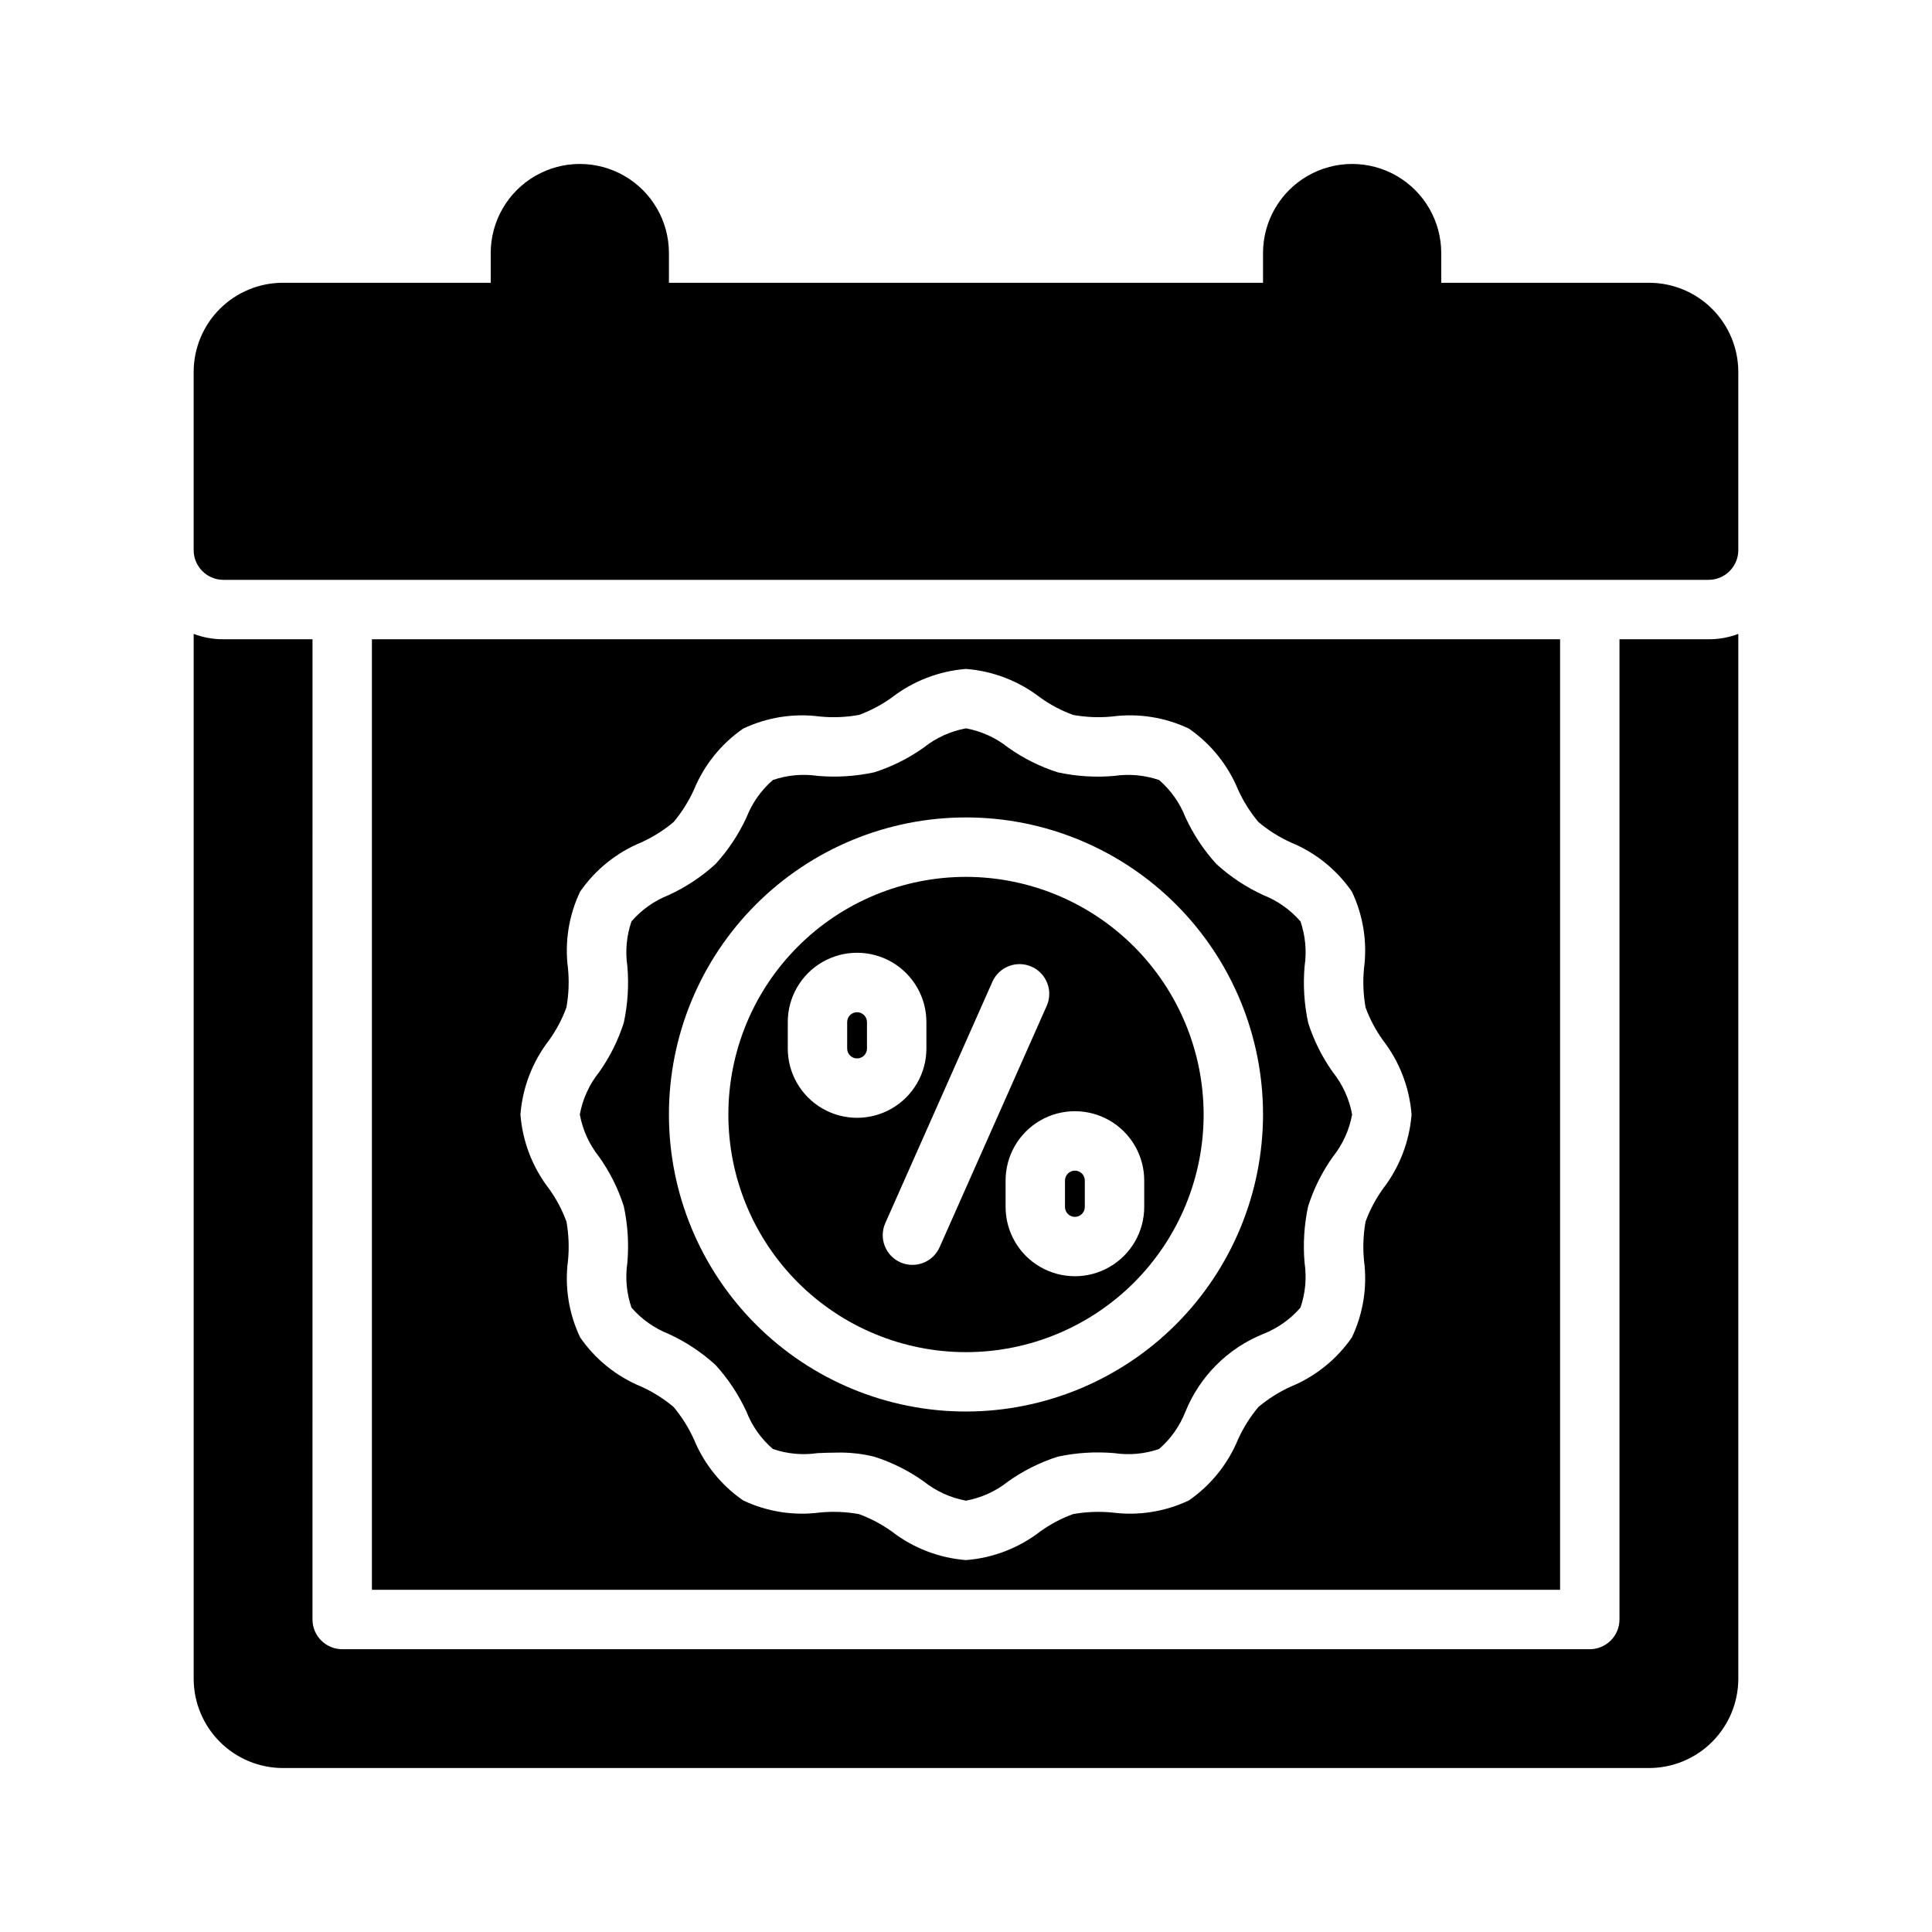
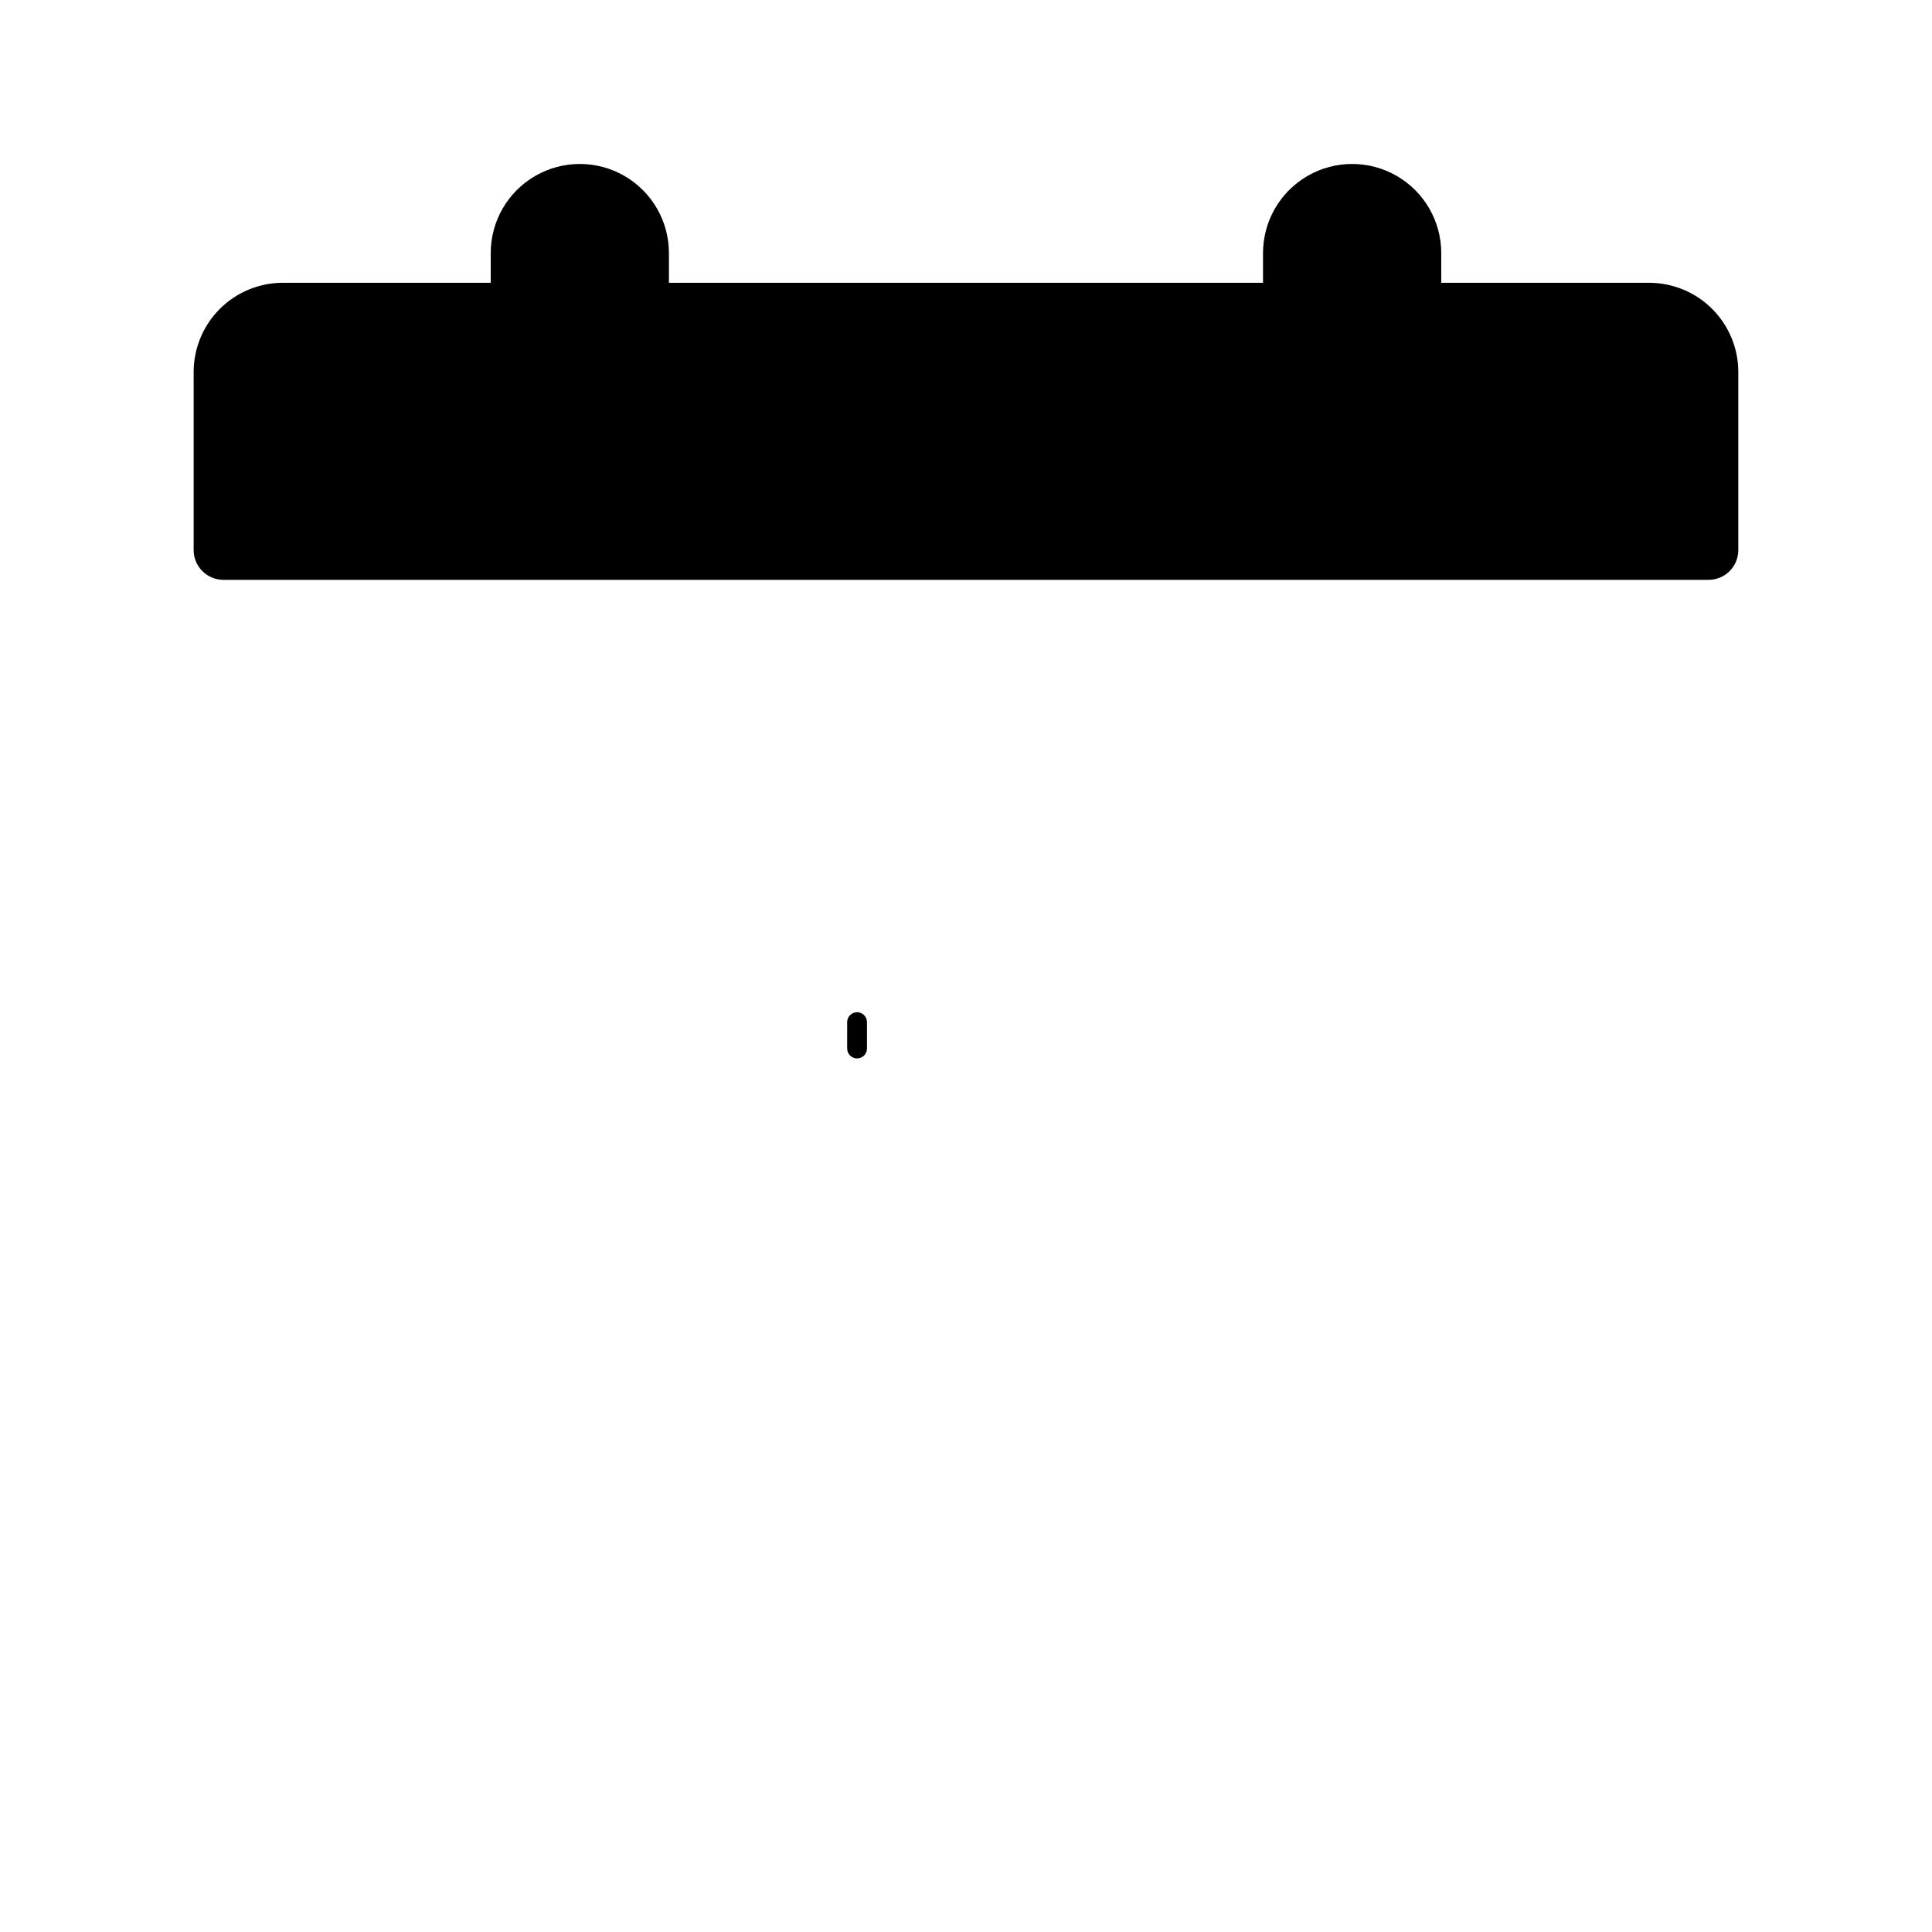
<svg xmlns="http://www.w3.org/2000/svg" fill="#000000" width="800px" height="800px" version="1.1" viewBox="144 144 512 512">
  <g>
-     <path d="m604.67 311.99v276.94c-0.02 6.258-2.512 12.254-6.938 16.68s-10.422 6.918-16.68 6.938h-362.11c-6.258-0.02-12.254-2.512-16.68-6.938-4.422-4.426-6.918-10.422-6.938-16.68v-276.94c2.516 0.953 5.184 1.434 7.875 1.418h23.617l-0.004 259.78c0.016 4.344 3.531 7.859 7.875 7.871h330.62c4.34-0.012 7.859-3.527 7.871-7.871v-259.78h23.617c2.688 0.016 5.356-0.465 7.871-1.418z" />
-     <path d="m428.86 454.23c-0.695 0-1.363 0.277-1.855 0.77-0.496 0.492-0.77 1.16-0.773 1.855v7c0 1.449 1.176 2.625 2.625 2.625 1.453 0 2.629-1.176 2.629-2.625v-7c0-1.449-1.176-2.621-2.625-2.625z" />
-     <path d="m400 376.38c-16.703 0-32.723 6.633-44.531 18.445-11.812 11.809-18.445 27.828-18.445 44.531s6.633 32.719 18.445 44.531c11.809 11.809 27.828 18.445 44.531 18.445 16.699 0 32.719-6.637 44.531-18.445 11.809-11.812 18.445-27.828 18.445-44.531-0.02-16.695-6.664-32.703-18.469-44.512-11.805-11.805-27.812-18.445-44.508-18.465zm-47.23 45.484v-7h-0.004c0-6.562 3.5-12.629 9.184-15.91 5.684-3.281 12.688-3.281 18.371 0 5.684 3.281 9.184 9.348 9.184 15.91v7c0 6.562-3.5 12.625-9.184 15.906-5.684 3.281-12.688 3.281-18.371 0-5.684-3.281-9.184-9.344-9.184-15.906zm40.234 52.668v-0.004c-1.766 3.977-6.418 5.766-10.391 4.004-3.973-1.766-5.766-6.418-4-10.391l28.383-63.961c1.762-3.973 6.414-5.766 10.387-4 3.977 1.766 5.766 6.414 4.004 10.391zm54.227-10.684c0 6.562-3.5 12.625-9.184 15.906s-12.688 3.281-18.371 0c-5.684-3.281-9.184-9.344-9.184-15.906v-7c0-6.562 3.5-12.625 9.184-15.906 5.684-3.281 12.688-3.281 18.371 0s9.184 9.344 9.184 15.906z" />
    <path d="m371.13 412.25c-1.449 0-2.621 1.172-2.621 2.621v7c0 1.449 1.176 2.625 2.625 2.625s2.625-1.176 2.625-2.625v-7c-0.004-1.449-1.18-2.625-2.629-2.621z" />
-     <path d="m490.68 415.05c-1.062-4.93-1.383-9.988-0.945-15.008 0.586-3.984 0.211-8.051-1.094-11.855-2.676-3.086-6.059-5.481-9.855-6.977-4.539-2.086-8.727-4.856-12.418-8.219-3.363-3.691-6.137-7.883-8.223-12.422-1.492-3.801-3.887-7.184-6.973-9.855-3.809-1.297-7.867-1.672-11.848-1.094-5.027 0.449-10.094 0.129-15.023-0.949-4.676-1.492-9.094-3.699-13.098-6.539-3.258-2.602-7.109-4.359-11.207-5.113-4.102 0.754-7.953 2.512-11.211 5.109-4.004 2.844-8.422 5.051-13.098 6.543-4.93 1.066-9.992 1.383-15.016 0.945-3.977-0.582-8.039-0.207-11.844 1.094-3.09 2.672-5.481 6.055-6.973 9.852-2.086 4.539-4.863 8.73-8.227 12.422-3.695 3.363-7.883 6.137-12.422 8.223-3.801 1.496-7.18 3.887-9.855 6.973-1.305 3.809-1.68 7.875-1.094 11.855 0.438 5.019 0.121 10.078-0.945 15.004-1.488 4.672-3.695 9.09-6.531 13.09-2.609 3.262-4.367 7.117-5.121 11.227 0.754 4.102 2.508 7.953 5.109 11.215 2.844 4 5.051 8.414 6.543 13.09 1.062 4.926 1.383 9.984 0.945 15.008-0.586 3.984-0.215 8.051 1.09 11.859 2.676 3.086 6.059 5.477 9.855 6.977 4.539 2.082 8.727 4.856 12.418 8.219 3.363 3.691 6.137 7.883 8.223 12.422 1.492 3.801 3.887 7.18 6.977 9.848 3.805 1.309 7.863 1.684 11.844 1.098 1.691-0.07 3.461-0.137 5.266-0.137v-0.004c3.285-0.062 6.566 0.301 9.758 1.09 4.676 1.492 9.094 3.699 13.098 6.539 3.258 2.602 7.109 4.356 11.211 5.113 4.098-0.754 7.949-2.512 11.207-5.113 4.004-2.844 8.422-5.047 13.098-6.543 4.93-1.059 9.992-1.379 15.016-0.941 3.981 0.59 8.043 0.215 11.848-1.094 3.086-2.672 5.477-6.055 6.973-9.855 3.801-9.395 11.25-16.844 20.648-20.641 3.797-1.5 7.176-3.891 9.855-6.973 1.301-3.809 1.676-7.875 1.09-11.859-0.438-5.019-0.117-10.074 0.945-15 1.492-4.676 3.695-9.094 6.535-13.094 2.606-3.262 4.367-7.117 5.121-11.223-0.754-4.102-2.512-7.957-5.113-11.219-2.84-3.996-5.047-8.414-6.539-13.086zm-90.684 103.02c-20.879 0-40.902-8.293-55.664-23.055-14.766-14.766-23.059-34.785-23.059-55.664s8.293-40.902 23.059-55.664c14.762-14.762 34.785-23.059 55.664-23.059 20.875 0 40.898 8.297 55.664 23.059 14.762 14.762 23.055 34.785 23.055 55.664-0.023 20.871-8.324 40.879-23.082 55.637-14.758 14.758-34.77 23.059-55.637 23.082z" />
-     <path d="m242.56 313.41v251.91h314.88v-251.91zm267.94 145.63c-1.926 2.676-3.477 5.606-4.613 8.699-0.605 3.398-0.746 6.863-0.414 10.301 0.918 6.961-0.195 14.039-3.207 20.379-4.023 5.824-9.652 10.355-16.199 13.047-3.09 1.398-5.973 3.215-8.57 5.394-2.18 2.598-3.992 5.481-5.394 8.566-2.691 6.551-7.223 12.176-13.047 16.203-6.34 3.008-13.414 4.117-20.371 3.195-3.441-0.32-6.91-0.18-10.312 0.426-3.098 1.133-6.027 2.684-8.703 4.609-5.68 4.387-12.516 7.023-19.668 7.578-7.156-0.555-13.988-3.188-19.664-7.574-2.684-1.926-5.613-3.477-8.711-4.609-3.402-0.617-6.871-0.762-10.312-0.426-6.957 0.914-14.031-0.195-20.375-3.199-5.824-4.023-10.355-9.652-13.047-16.199-1.402-3.09-3.215-5.973-5.394-8.574-2.594-2.18-5.477-3.996-8.566-5.391-6.551-2.688-12.176-7.223-16.195-13.051-3.016-6.34-4.129-13.418-3.207-20.379 0.332-3.438 0.191-6.906-0.414-10.305-1.141-3.094-2.691-6.016-4.613-8.691-4.391-5.684-7.023-12.523-7.582-19.68 0.555-7.16 3.191-14 7.582-19.68 1.922-2.68 3.473-5.606 4.609-8.699 0.605-3.398 0.746-6.863 0.418-10.301-0.922-6.961 0.191-14.039 3.203-20.379 4.023-5.824 9.652-10.359 16.199-13.051 3.09-1.398 5.973-3.211 8.57-5.391 2.18-2.598 3.996-5.481 5.398-8.57 2.691-6.547 7.223-12.176 13.043-16.199 6.34-3.008 13.418-4.121 20.375-3.199 3.438 0.332 6.91 0.191 10.309-0.422 3.098-1.133 6.027-2.684 8.703-4.609 5.68-4.391 12.516-7.023 19.672-7.582 7.152 0.555 13.988 3.188 19.664 7.578 2.68 1.922 5.609 3.473 8.711 4.609 3.398 0.613 6.871 0.758 10.312 0.426 6.953-0.922 14.031 0.188 20.371 3.195 5.824 4.027 10.355 9.656 13.047 16.203 1.402 3.09 3.219 5.973 5.398 8.57 2.594 2.184 5.473 3.996 8.562 5.394 6.551 2.688 12.176 7.223 16.199 13.047 3.012 6.344 4.125 13.422 3.203 20.383-0.328 3.438-0.188 6.902 0.418 10.305 1.137 3.094 2.688 6.016 4.609 8.695 4.391 5.68 7.023 12.52 7.582 19.676-0.555 7.156-3.191 13.996-7.578 19.68z" />
    <path d="m581.05 218.94h-55.105v-7.871c0-8.438-4.5-16.234-11.805-20.453-7.309-4.219-16.312-4.219-23.617 0-7.309 4.219-11.809 12.016-11.809 20.453v7.871h-157.44v-7.871c0-8.438-4.5-16.234-11.809-20.453-7.305-4.219-16.309-4.219-23.613 0-7.309 4.219-11.809 12.016-11.809 20.453v7.871h-55.105c-6.262 0.008-12.262 2.496-16.691 6.926-4.426 4.426-6.918 10.43-6.926 16.691v47.23c0 2.09 0.832 4.09 2.309 5.566 1.477 1.477 3.477 2.309 5.566 2.309h393.6c2.086 0 4.09-0.832 5.566-2.309 1.473-1.477 2.305-3.477 2.305-5.566v-47.23c-0.008-6.262-2.496-12.266-6.926-16.691-4.426-4.43-10.43-6.918-16.691-6.926z" />
  </g>
</svg>